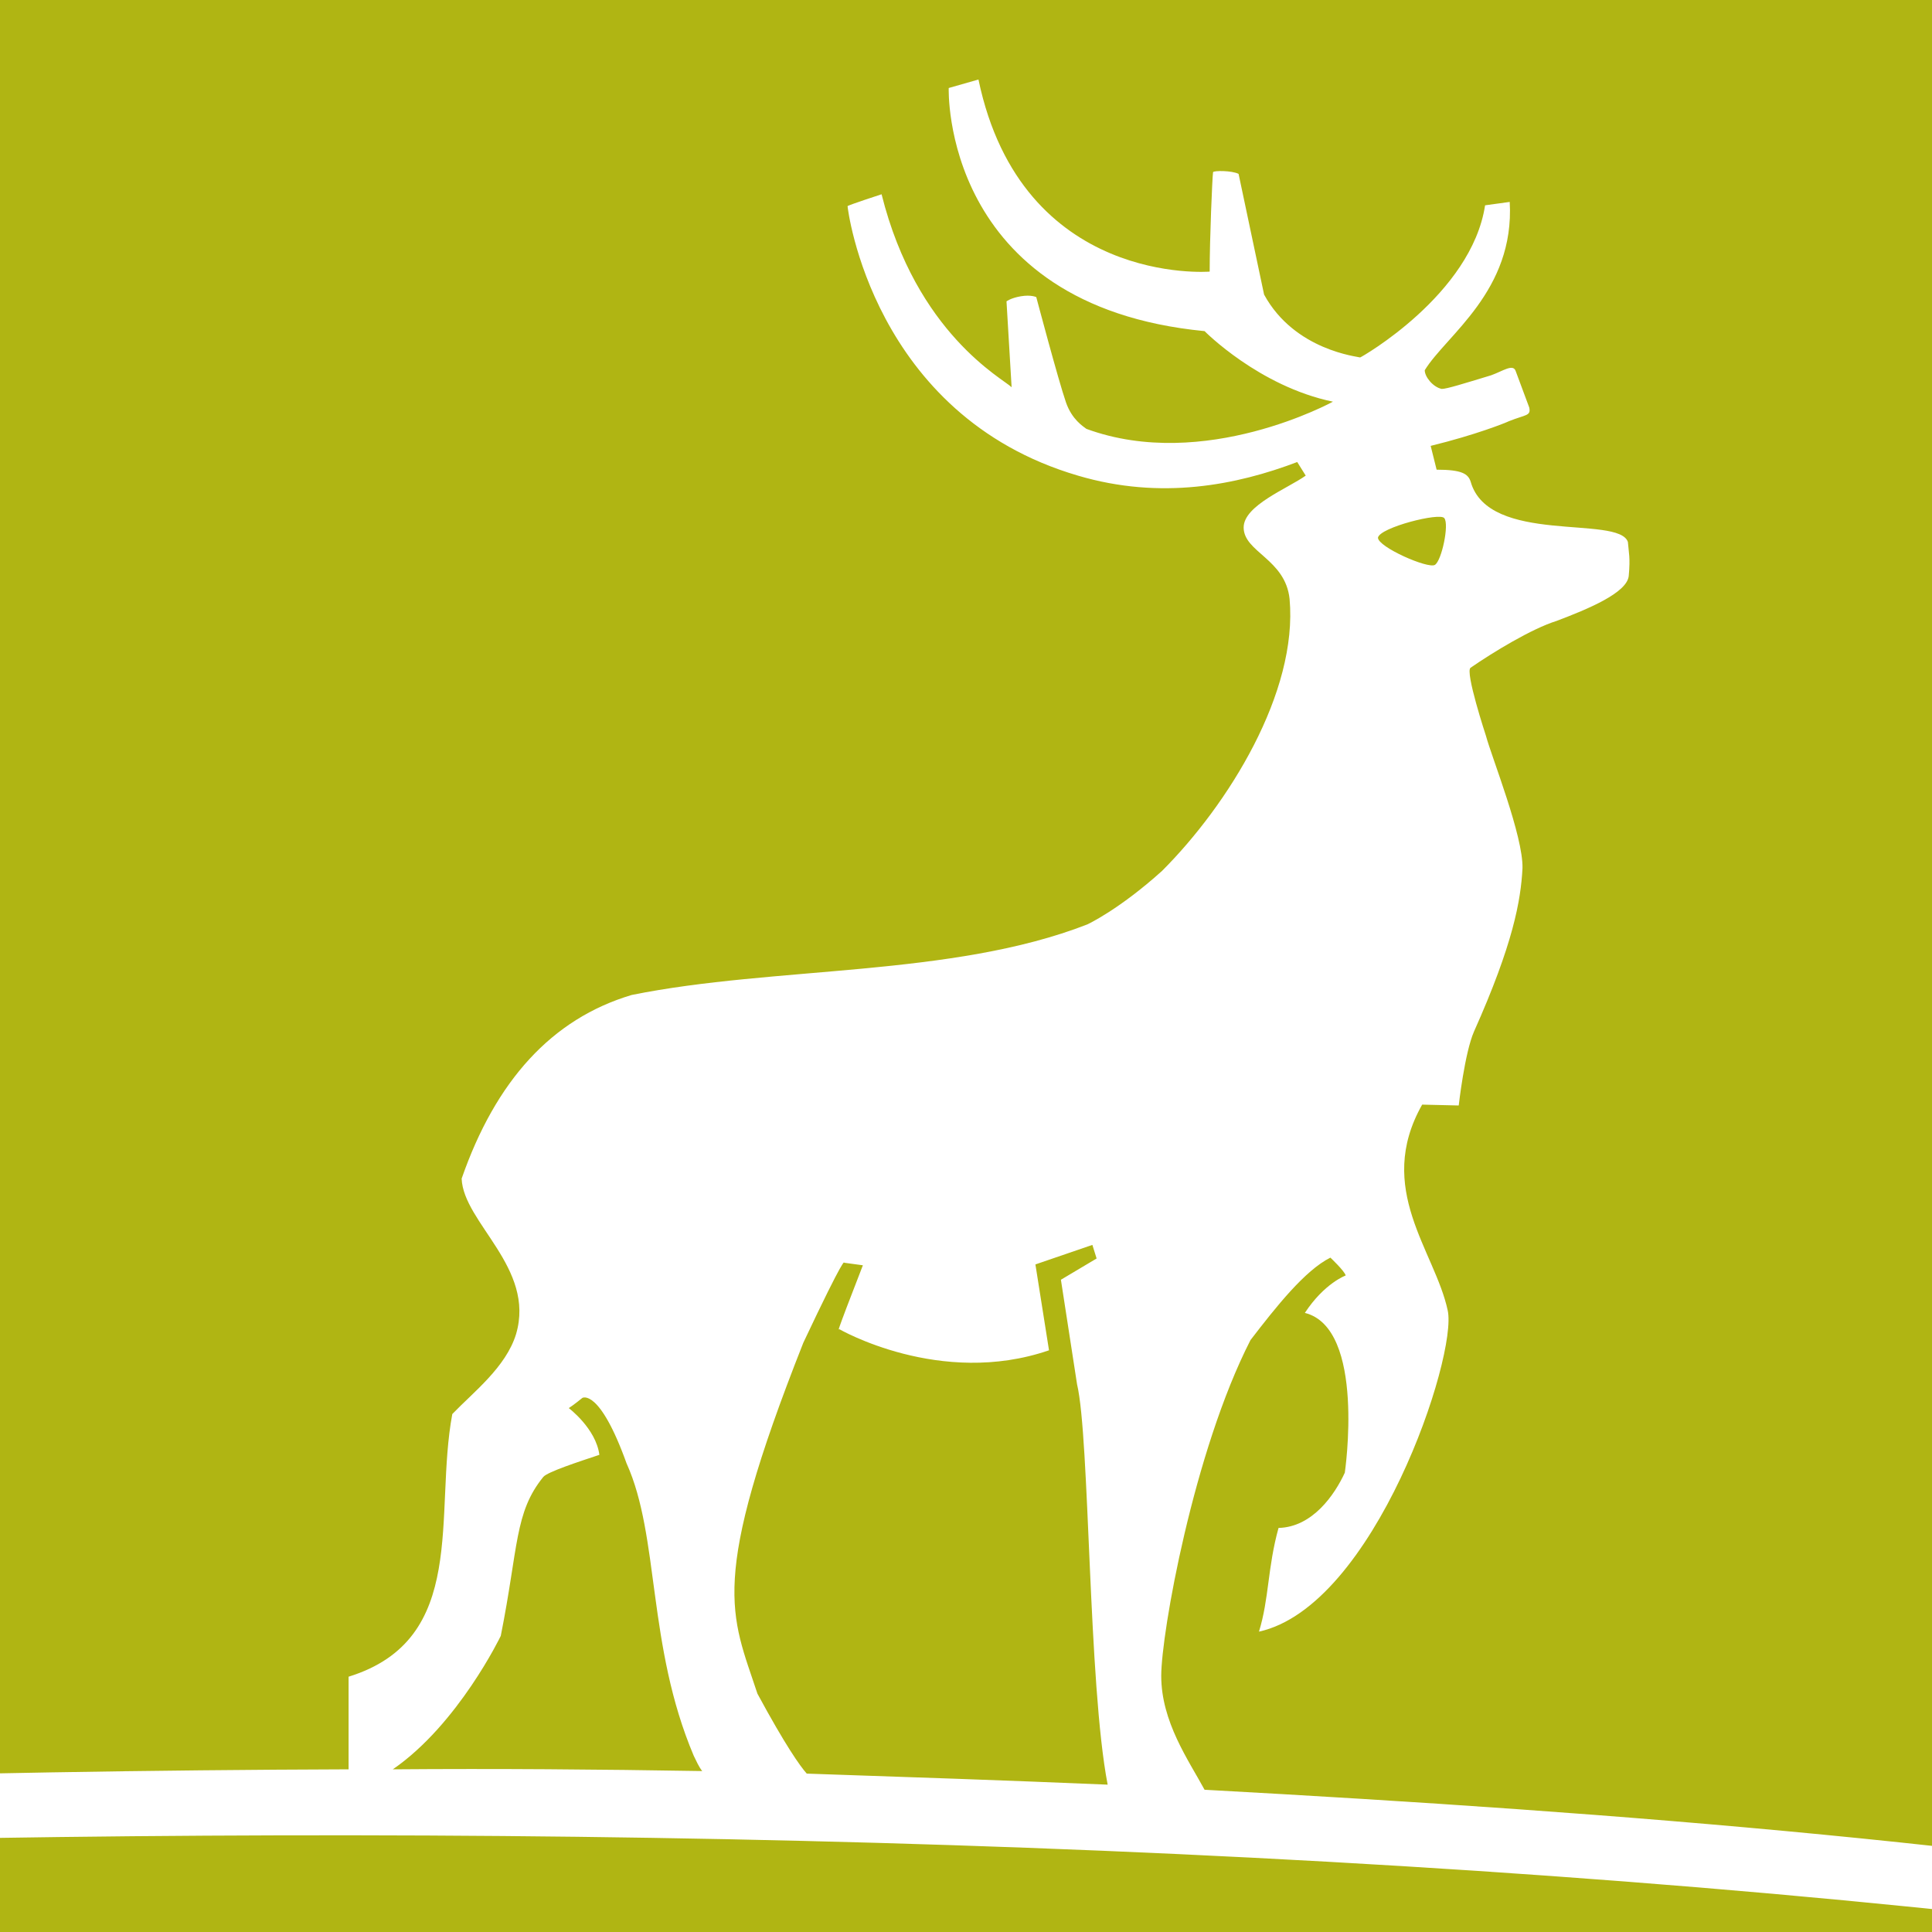
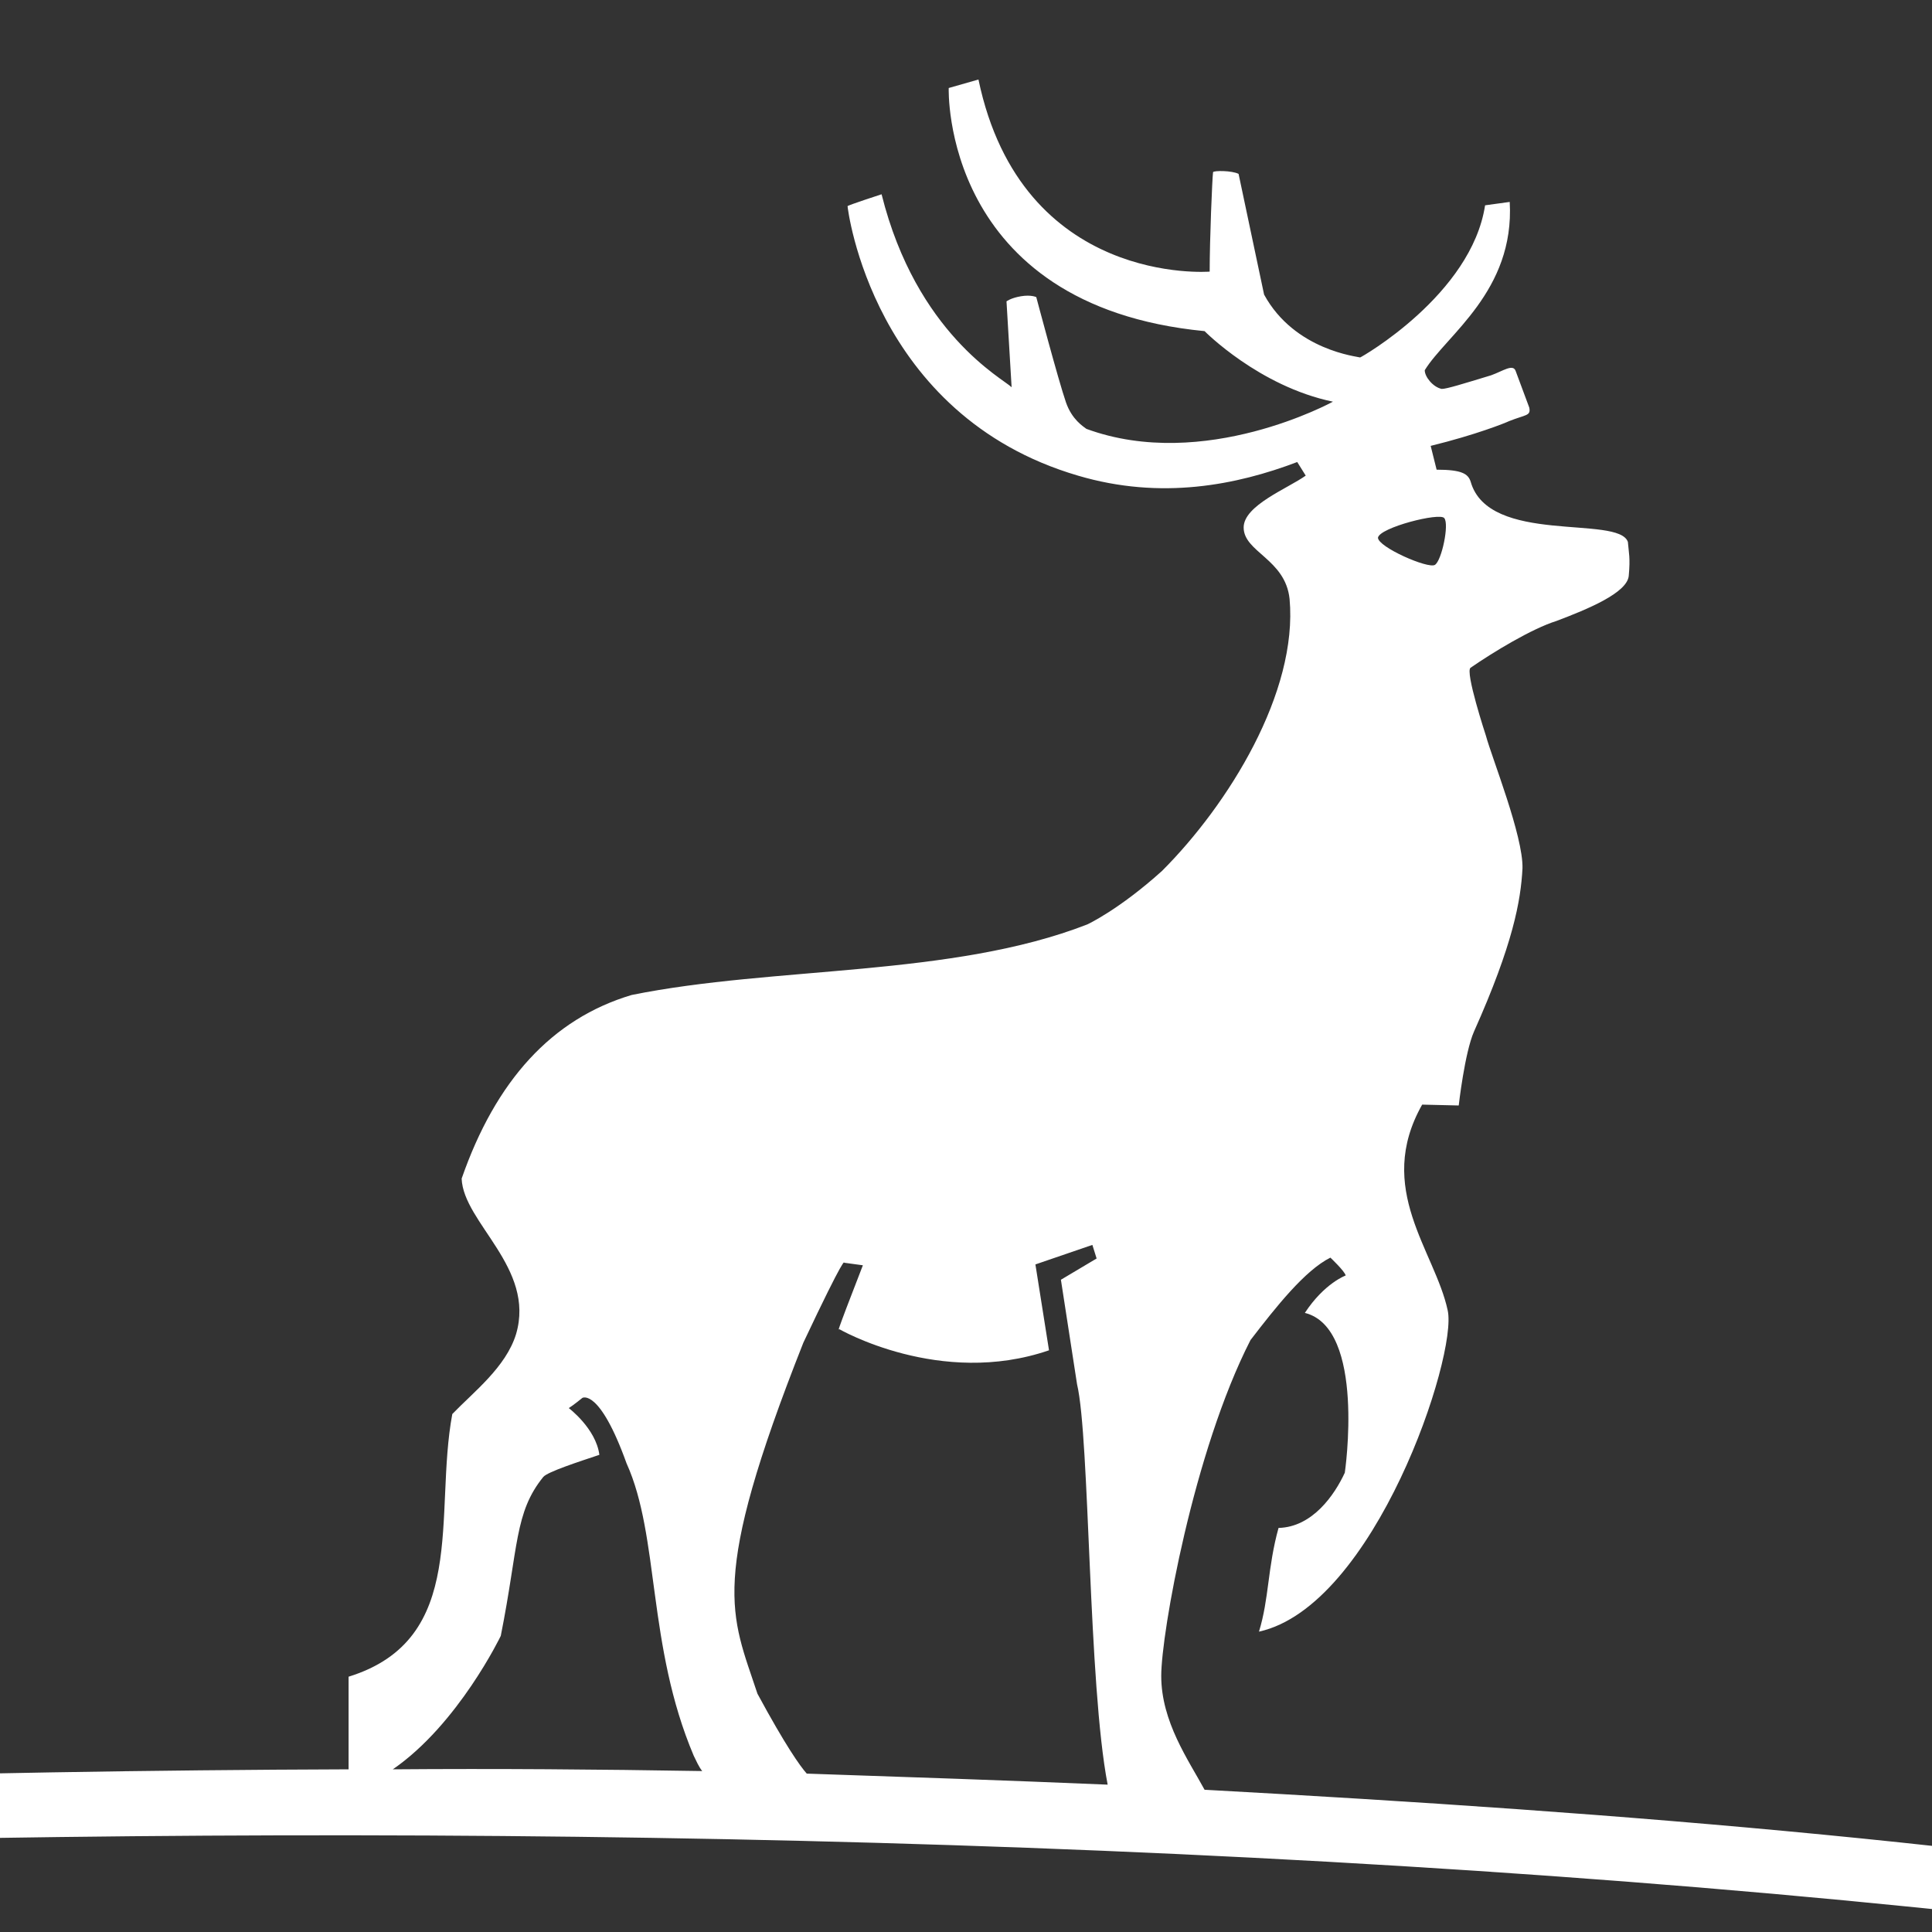
<svg xmlns="http://www.w3.org/2000/svg" version="1.1" width="56" height="56">
  <rect width="100%" height="100%" fill="#333333" stroke="none" />
  <svg width="56" height="56" viewBox="0 0 56 56" fill="none">
    <g clip-path="url(#clip0_8047_49622)">
-       <rect width="56" height="56" fill="#B0B513" />
      <path d="M69.975 55.499C58.913 53.478 47.086 52.542 34.915 51.877C34.447 51.014 33.659 49.906 33.659 48.575C33.659 47.343 34.595 42.071 36.246 38.843C36.985 37.882 37.822 36.823 38.562 36.453C38.562 36.453 38.98 36.847 39.005 36.971C39.005 36.971 38.389 37.192 37.822 38.055C39.596 38.498 38.98 42.687 38.98 42.687C38.685 43.327 38.044 44.264 37.059 44.288C36.738 45.446 36.788 46.333 36.492 47.294C39.843 46.555 42.257 39.287 41.962 37.981C41.592 36.256 39.843 34.458 41.222 32.018L42.282 32.043C42.282 32.043 42.454 30.515 42.725 29.899C43.859 27.362 44.081 26.105 44.13 25.169C44.154 24.233 43.243 21.966 43.07 21.325C43.07 21.325 42.454 19.453 42.627 19.354C43.267 18.911 44.401 18.221 45.115 17.999C46.027 17.654 47.16 17.186 47.21 16.693C47.259 16.151 47.21 16.028 47.185 15.708C46.914 14.919 43.144 15.806 42.627 13.959C42.553 13.737 42.38 13.614 41.641 13.614L41.469 12.924C42.775 12.604 43.637 12.258 43.736 12.209C44.228 12.012 44.376 12.061 44.327 11.815L43.933 10.756C43.859 10.534 43.563 10.756 43.218 10.879C42.405 11.125 41.937 11.273 41.789 11.273C41.543 11.224 41.297 10.928 41.297 10.731C41.912 9.721 43.908 8.44 43.76 5.853L43.046 5.951C42.651 8.538 39.449 10.361 39.424 10.361C39.375 10.337 37.527 10.164 36.64 8.538L35.901 5.04C35.704 4.941 35.186 4.941 35.161 4.99C35.137 5.163 35.063 6.937 35.063 7.873C35.063 7.873 29.618 8.316 28.361 2.305L27.499 2.551C27.499 2.551 27.277 8.858 34.915 9.598C34.915 9.598 36.492 11.199 38.636 11.643C38.636 11.643 34.915 13.688 31.49 12.431C31.392 12.357 31.072 12.16 30.899 11.667C30.677 11.027 30.037 8.612 30.037 8.612C30.037 8.612 29.889 8.538 29.593 8.587C29.298 8.637 29.174 8.735 29.174 8.735L29.322 11.224C29.076 10.977 26.563 9.672 25.553 5.631C25.553 5.631 24.567 5.951 24.567 5.976C24.567 6.025 25.282 12.037 31.244 13.786C33.659 14.501 35.851 14.057 37.601 13.392L37.847 13.786C37.33 14.156 36.048 14.649 36.048 15.289C36.048 16.004 37.256 16.201 37.379 17.359C37.625 20.069 35.605 23.321 33.683 25.243C32.427 26.376 31.515 26.795 31.515 26.795C27.598 28.323 22.448 28.002 18.309 28.84C15.993 29.53 14.367 31.328 13.381 34.162C13.431 35.443 15.525 36.749 14.958 38.671C14.662 39.632 13.726 40.346 13.11 40.987C12.568 43.894 13.603 47.516 10.104 48.6V51.285C-12.858 51.359 -35.871 52.739 -56 54.957V56.435C-27.37 53.552 27.253 50.596 70 57.1L69.975 55.499ZM41.863 15.018C42.011 15.191 41.789 16.25 41.592 16.373C41.395 16.496 39.941 15.856 39.941 15.585C39.991 15.289 41.74 14.846 41.863 15.018ZM11.386 51.285C13.283 49.98 14.515 47.417 14.515 47.417C15.032 44.83 14.909 43.845 15.747 42.81C15.87 42.662 16.781 42.367 17.373 42.169C17.274 41.406 16.486 40.814 16.486 40.814C16.609 40.74 16.88 40.519 16.88 40.519C16.88 40.519 17.373 40.223 18.161 42.416C19.122 44.535 18.752 47.688 20.108 50.891C20.181 51.039 20.255 51.212 20.354 51.335C17.348 51.285 14.367 51.261 11.386 51.285ZM23.384 51.409C23.187 51.187 22.768 50.596 21.955 49.093C21.192 46.777 20.526 45.89 23.286 38.917C24.518 36.306 24.468 36.601 24.468 36.601L25.011 36.675C24.148 38.892 24.321 38.523 24.321 38.523C24.321 38.523 27.253 40.223 30.406 39.139L30.012 36.65L31.663 36.084L31.786 36.478L30.751 37.094L31.219 40.124C31.589 41.677 31.54 48.797 32.106 51.729C29.199 51.606 26.292 51.507 23.384 51.409Z" fill="white" />
    </g>
    <defs>
      <clipPath id="SvgjsClipPath1005">
-         <rect width="56" height="56" fill="white" />
-       </clipPath>
+         </clipPath>
    </defs>
  </svg>
  <style>@media (prefers-color-scheme: light) { :root { filter: none; } }
@media (prefers-color-scheme: dark) { :root { filter: none; } }
</style>
</svg>